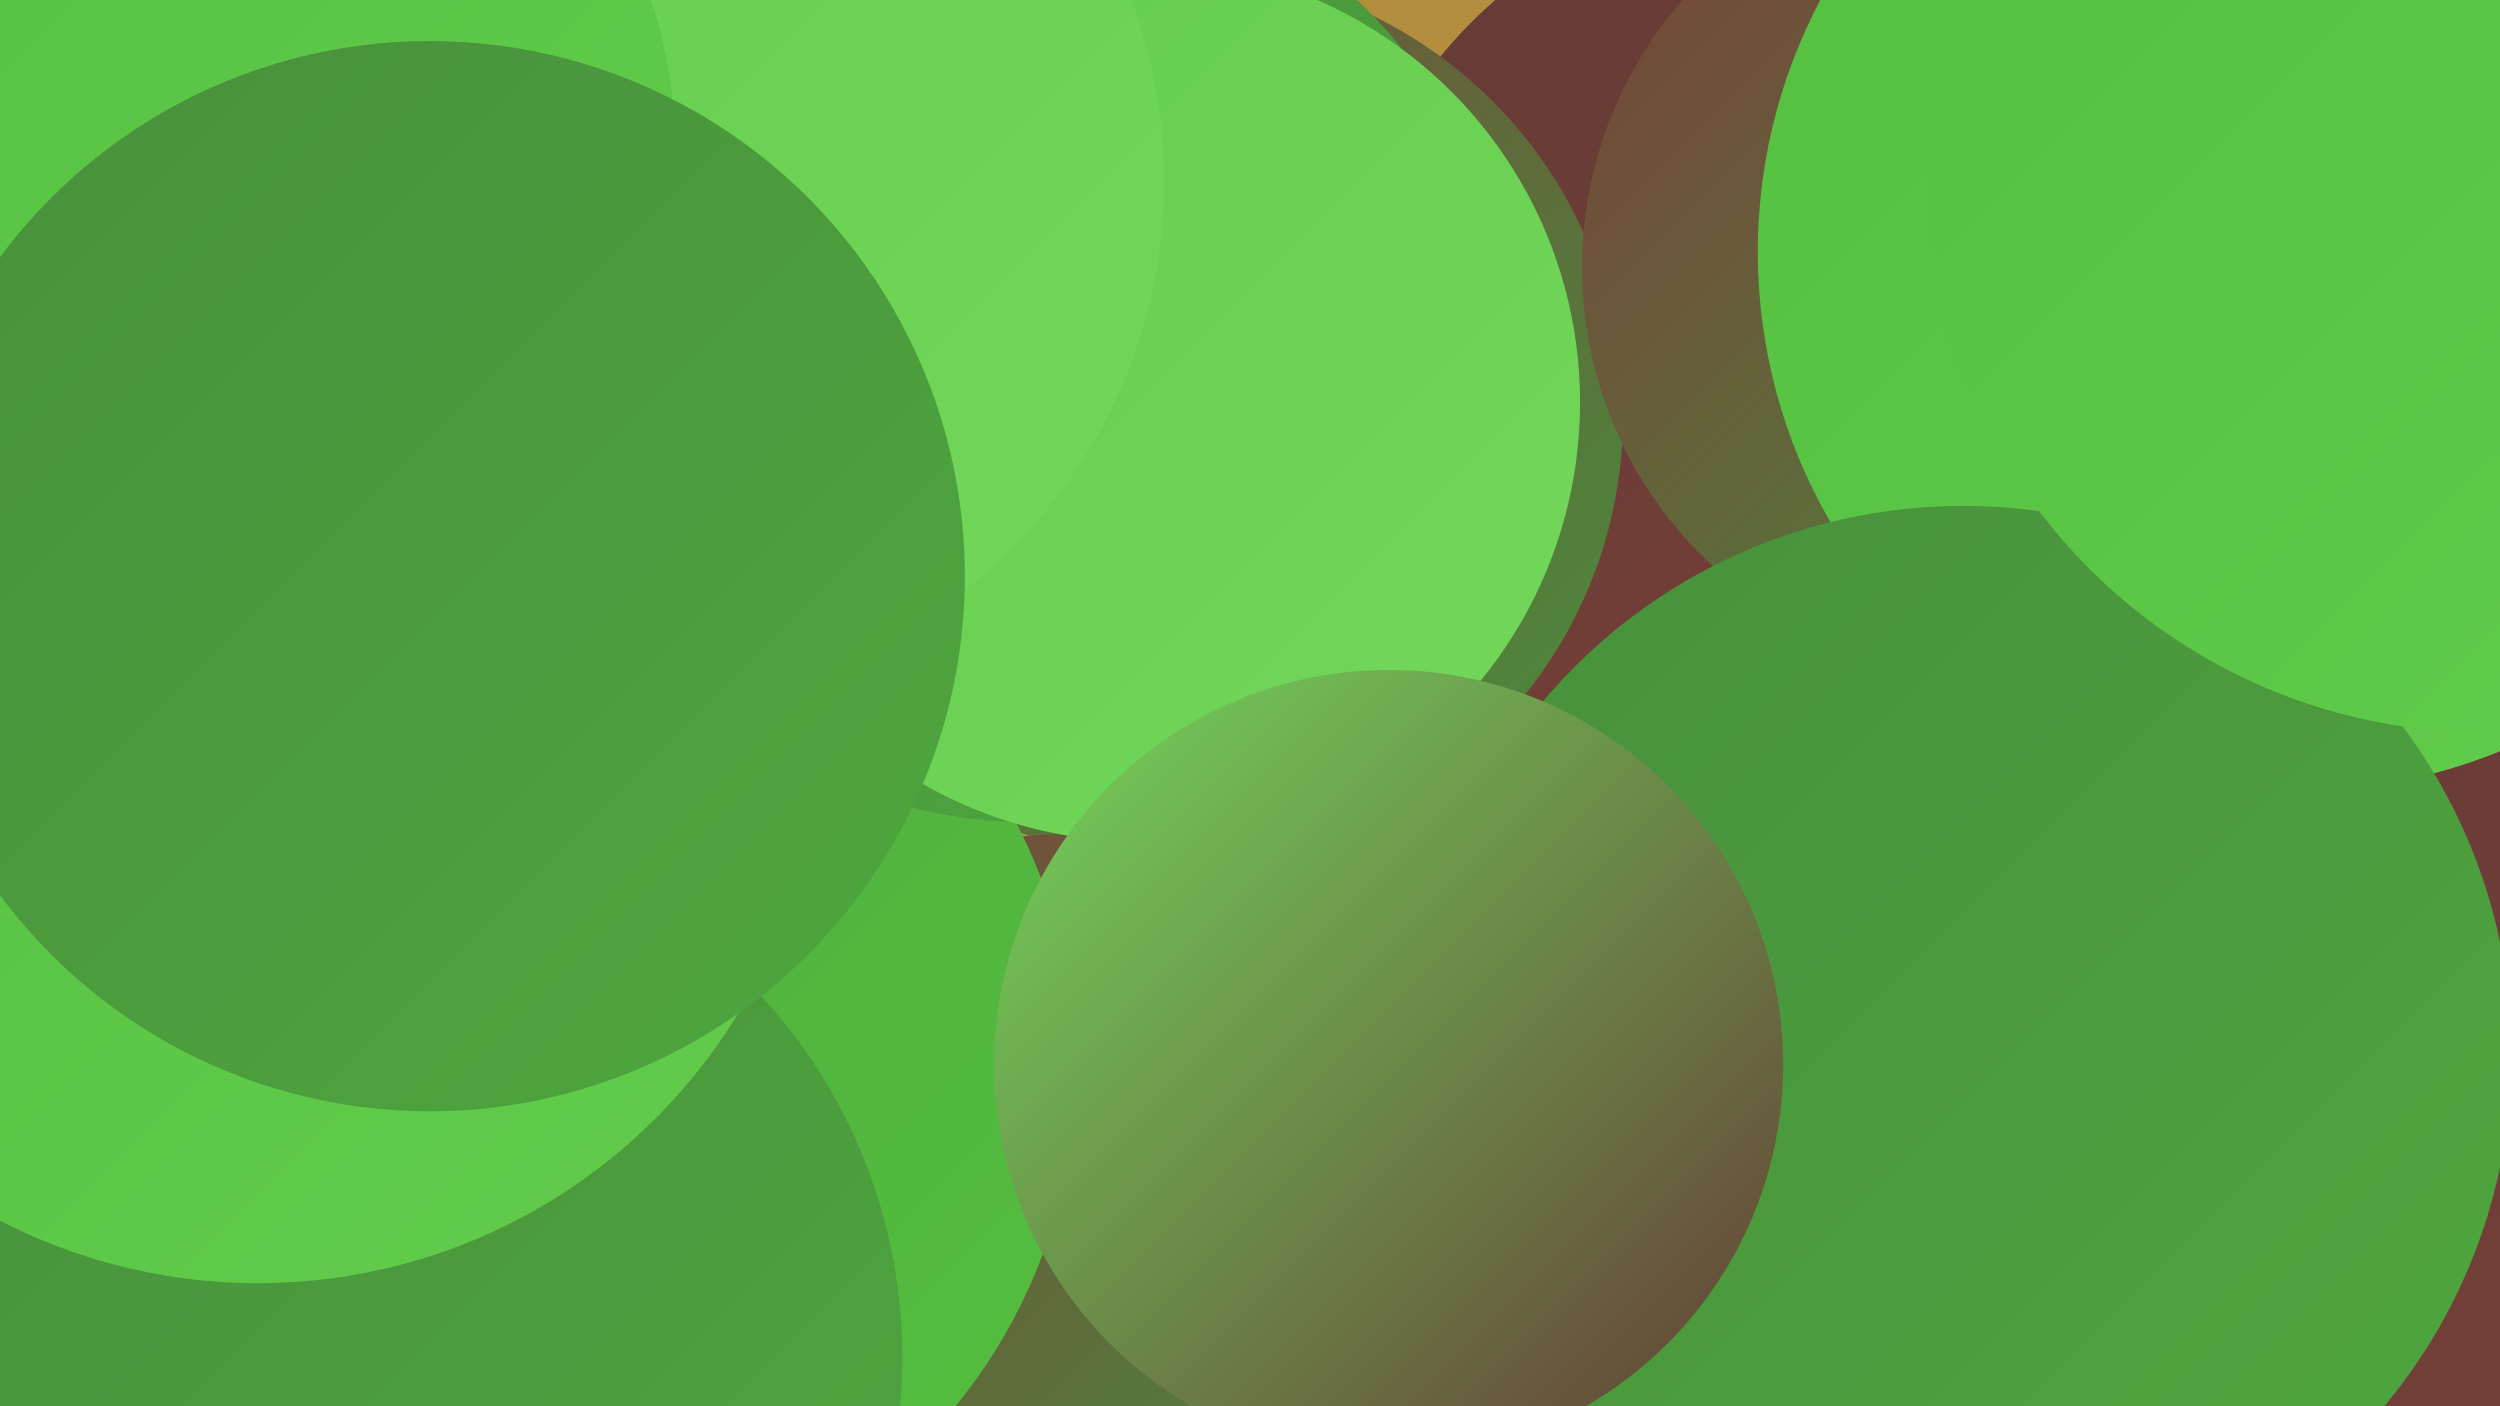
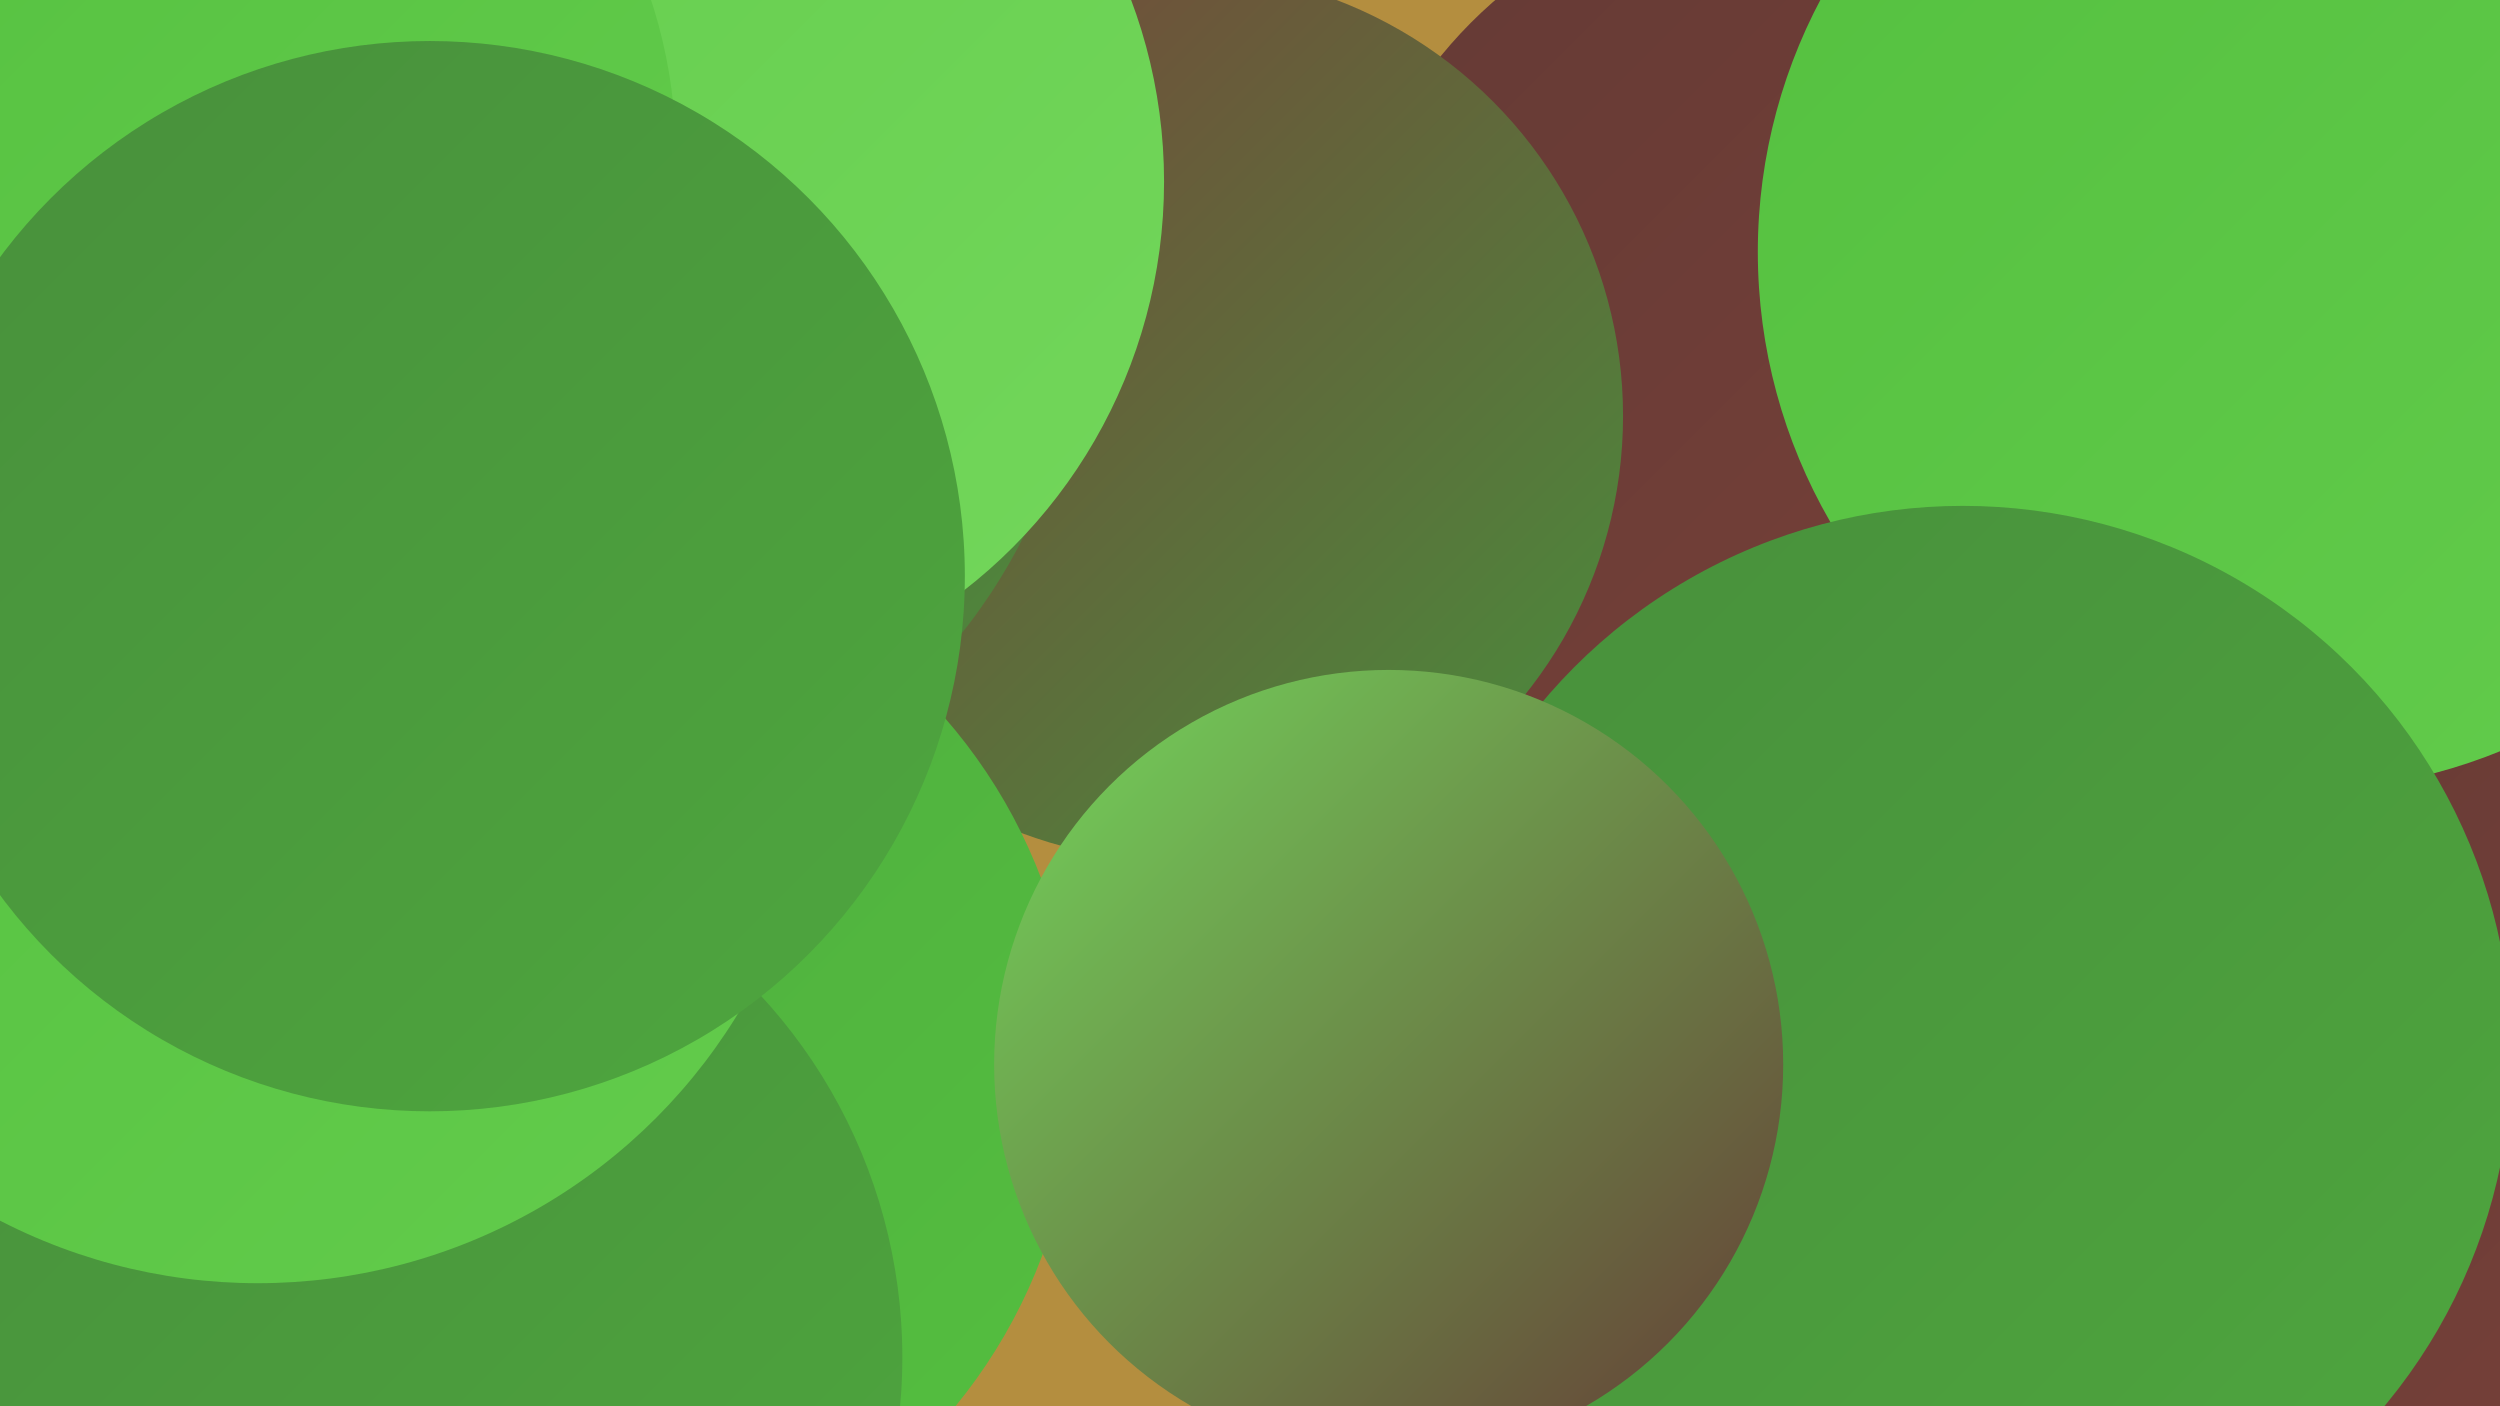
<svg xmlns="http://www.w3.org/2000/svg" width="1280" height="720">
  <defs>
    <linearGradient id="grad0" x1="0%" y1="0%" x2="100%" y2="100%">
      <stop offset="0%" style="stop-color:#643a35;stop-opacity:1" />
      <stop offset="100%" style="stop-color:#794139;stop-opacity:1" />
    </linearGradient>
    <linearGradient id="grad1" x1="0%" y1="0%" x2="100%" y2="100%">
      <stop offset="0%" style="stop-color:#794139;stop-opacity:1" />
      <stop offset="100%" style="stop-color:#488f3c;stop-opacity:1" />
    </linearGradient>
    <linearGradient id="grad2" x1="0%" y1="0%" x2="100%" y2="100%">
      <stop offset="0%" style="stop-color:#488f3c;stop-opacity:1" />
      <stop offset="100%" style="stop-color:#4ea73e;stop-opacity:1" />
    </linearGradient>
    <linearGradient id="grad3" x1="0%" y1="0%" x2="100%" y2="100%">
      <stop offset="0%" style="stop-color:#4ea73e;stop-opacity:1" />
      <stop offset="100%" style="stop-color:#54c03f;stop-opacity:1" />
    </linearGradient>
    <linearGradient id="grad4" x1="0%" y1="0%" x2="100%" y2="100%">
      <stop offset="0%" style="stop-color:#54c03f;stop-opacity:1" />
      <stop offset="100%" style="stop-color:#63cc4c;stop-opacity:1" />
    </linearGradient>
    <linearGradient id="grad5" x1="0%" y1="0%" x2="100%" y2="100%">
      <stop offset="0%" style="stop-color:#63cc4c;stop-opacity:1" />
      <stop offset="100%" style="stop-color:#73d75b;stop-opacity:1" />
    </linearGradient>
    <linearGradient id="grad6" x1="0%" y1="0%" x2="100%" y2="100%">
      <stop offset="0%" style="stop-color:#73d75b;stop-opacity:1" />
      <stop offset="100%" style="stop-color:#643a35;stop-opacity:1" />
    </linearGradient>
  </defs>
  <rect width="1280" height="720" fill="#b48e3f" />
  <circle cx="881" cy="576" r="229" fill="url(#grad3)" />
  <circle cx="916" cy="174" r="230" fill="url(#grad0)" />
  <circle cx="603" cy="213" r="228" fill="url(#grad1)" />
-   <circle cx="546" cy="629" r="202" fill="url(#grad1)" />
  <circle cx="278" cy="547" r="273" fill="url(#grad3)" />
  <circle cx="1223" cy="563" r="228" fill="url(#grad0)" />
  <circle cx="12" cy="455" r="239" fill="url(#grad5)" />
  <circle cx="267" cy="145" r="288" fill="url(#grad1)" />
  <circle cx="189" cy="695" r="273" fill="url(#grad2)" />
-   <circle cx="1018" cy="137" r="208" fill="url(#grad1)" />
  <circle cx="132" cy="369" r="288" fill="url(#grad4)" />
-   <circle cx="527" cy="177" r="244" fill="url(#grad2)" />
-   <circle cx="584" cy="206" r="225" fill="url(#grad5)" />
  <circle cx="1176" cy="129" r="276" fill="url(#grad4)" />
  <circle cx="1005" cy="540" r="281" fill="url(#grad2)" />
  <circle cx="711" cy="545" r="202" fill="url(#grad6)" />
-   <circle cx="1272" cy="89" r="286" fill="url(#grad4)" />
  <circle cx="331" cy="93" r="265" fill="url(#grad5)" />
  <circle cx="93" cy="79" r="253" fill="url(#grad4)" />
  <circle cx="220" cy="295" r="274" fill="url(#grad2)" />
</svg>